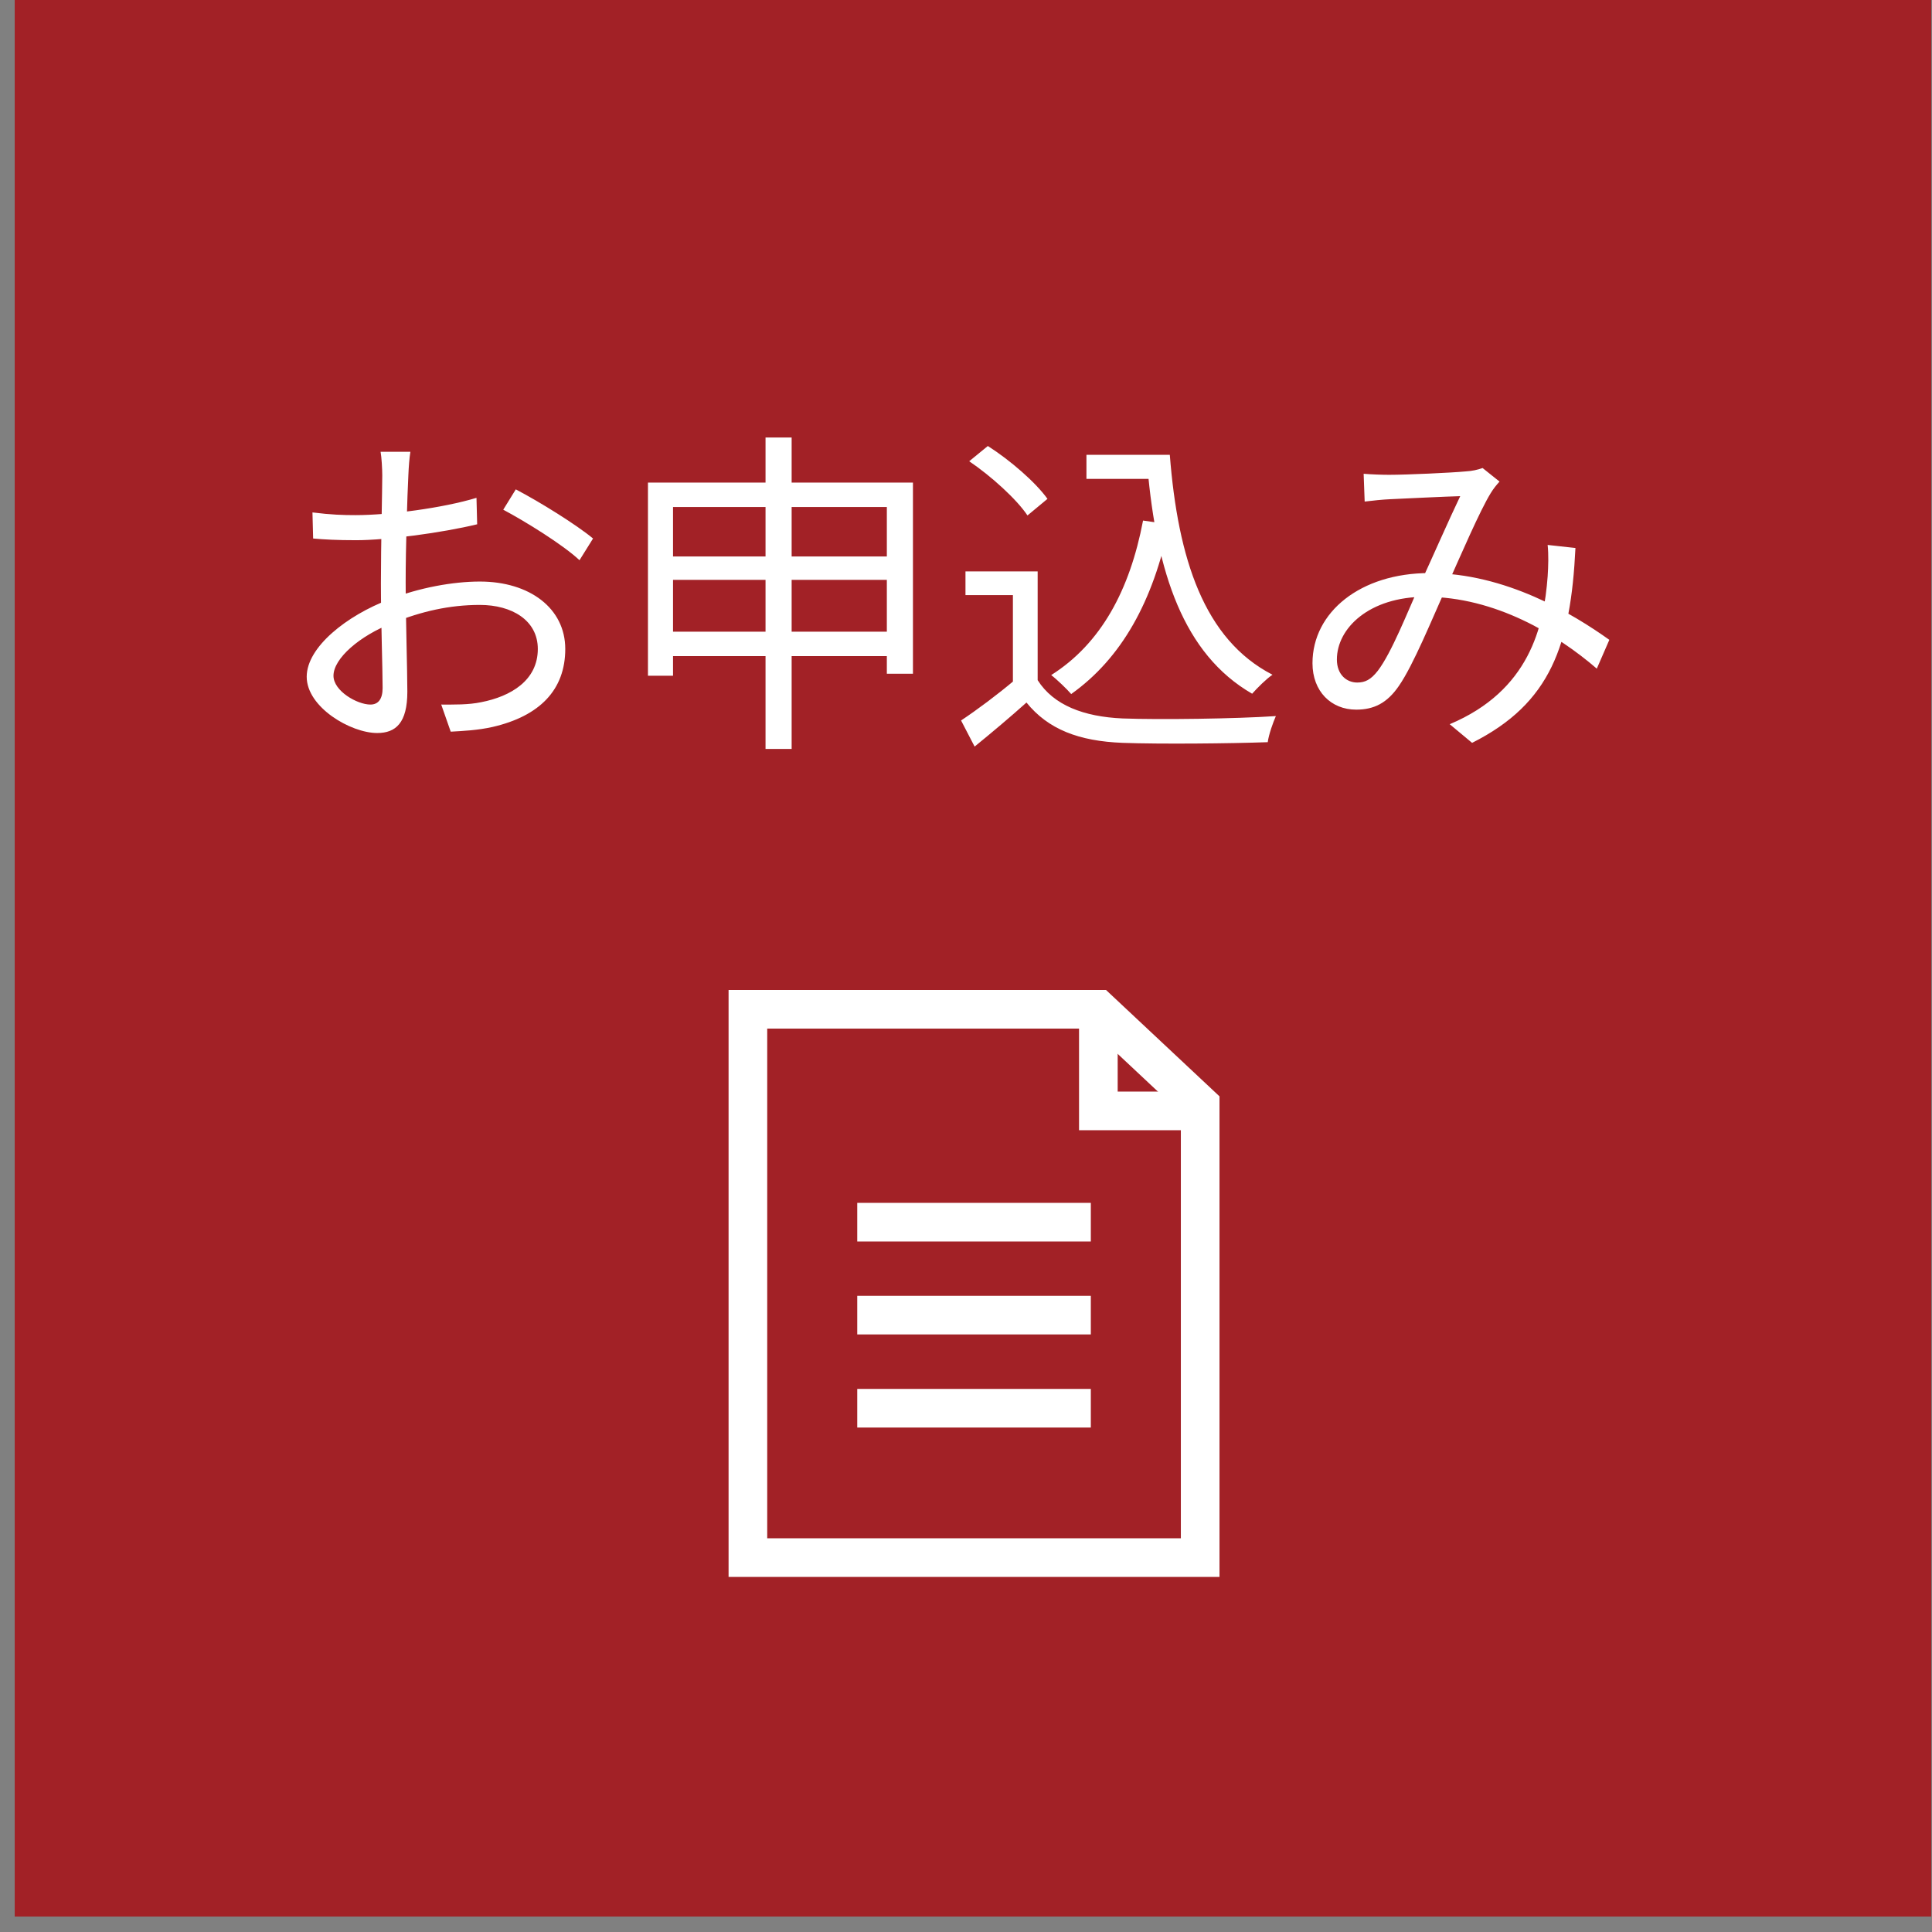
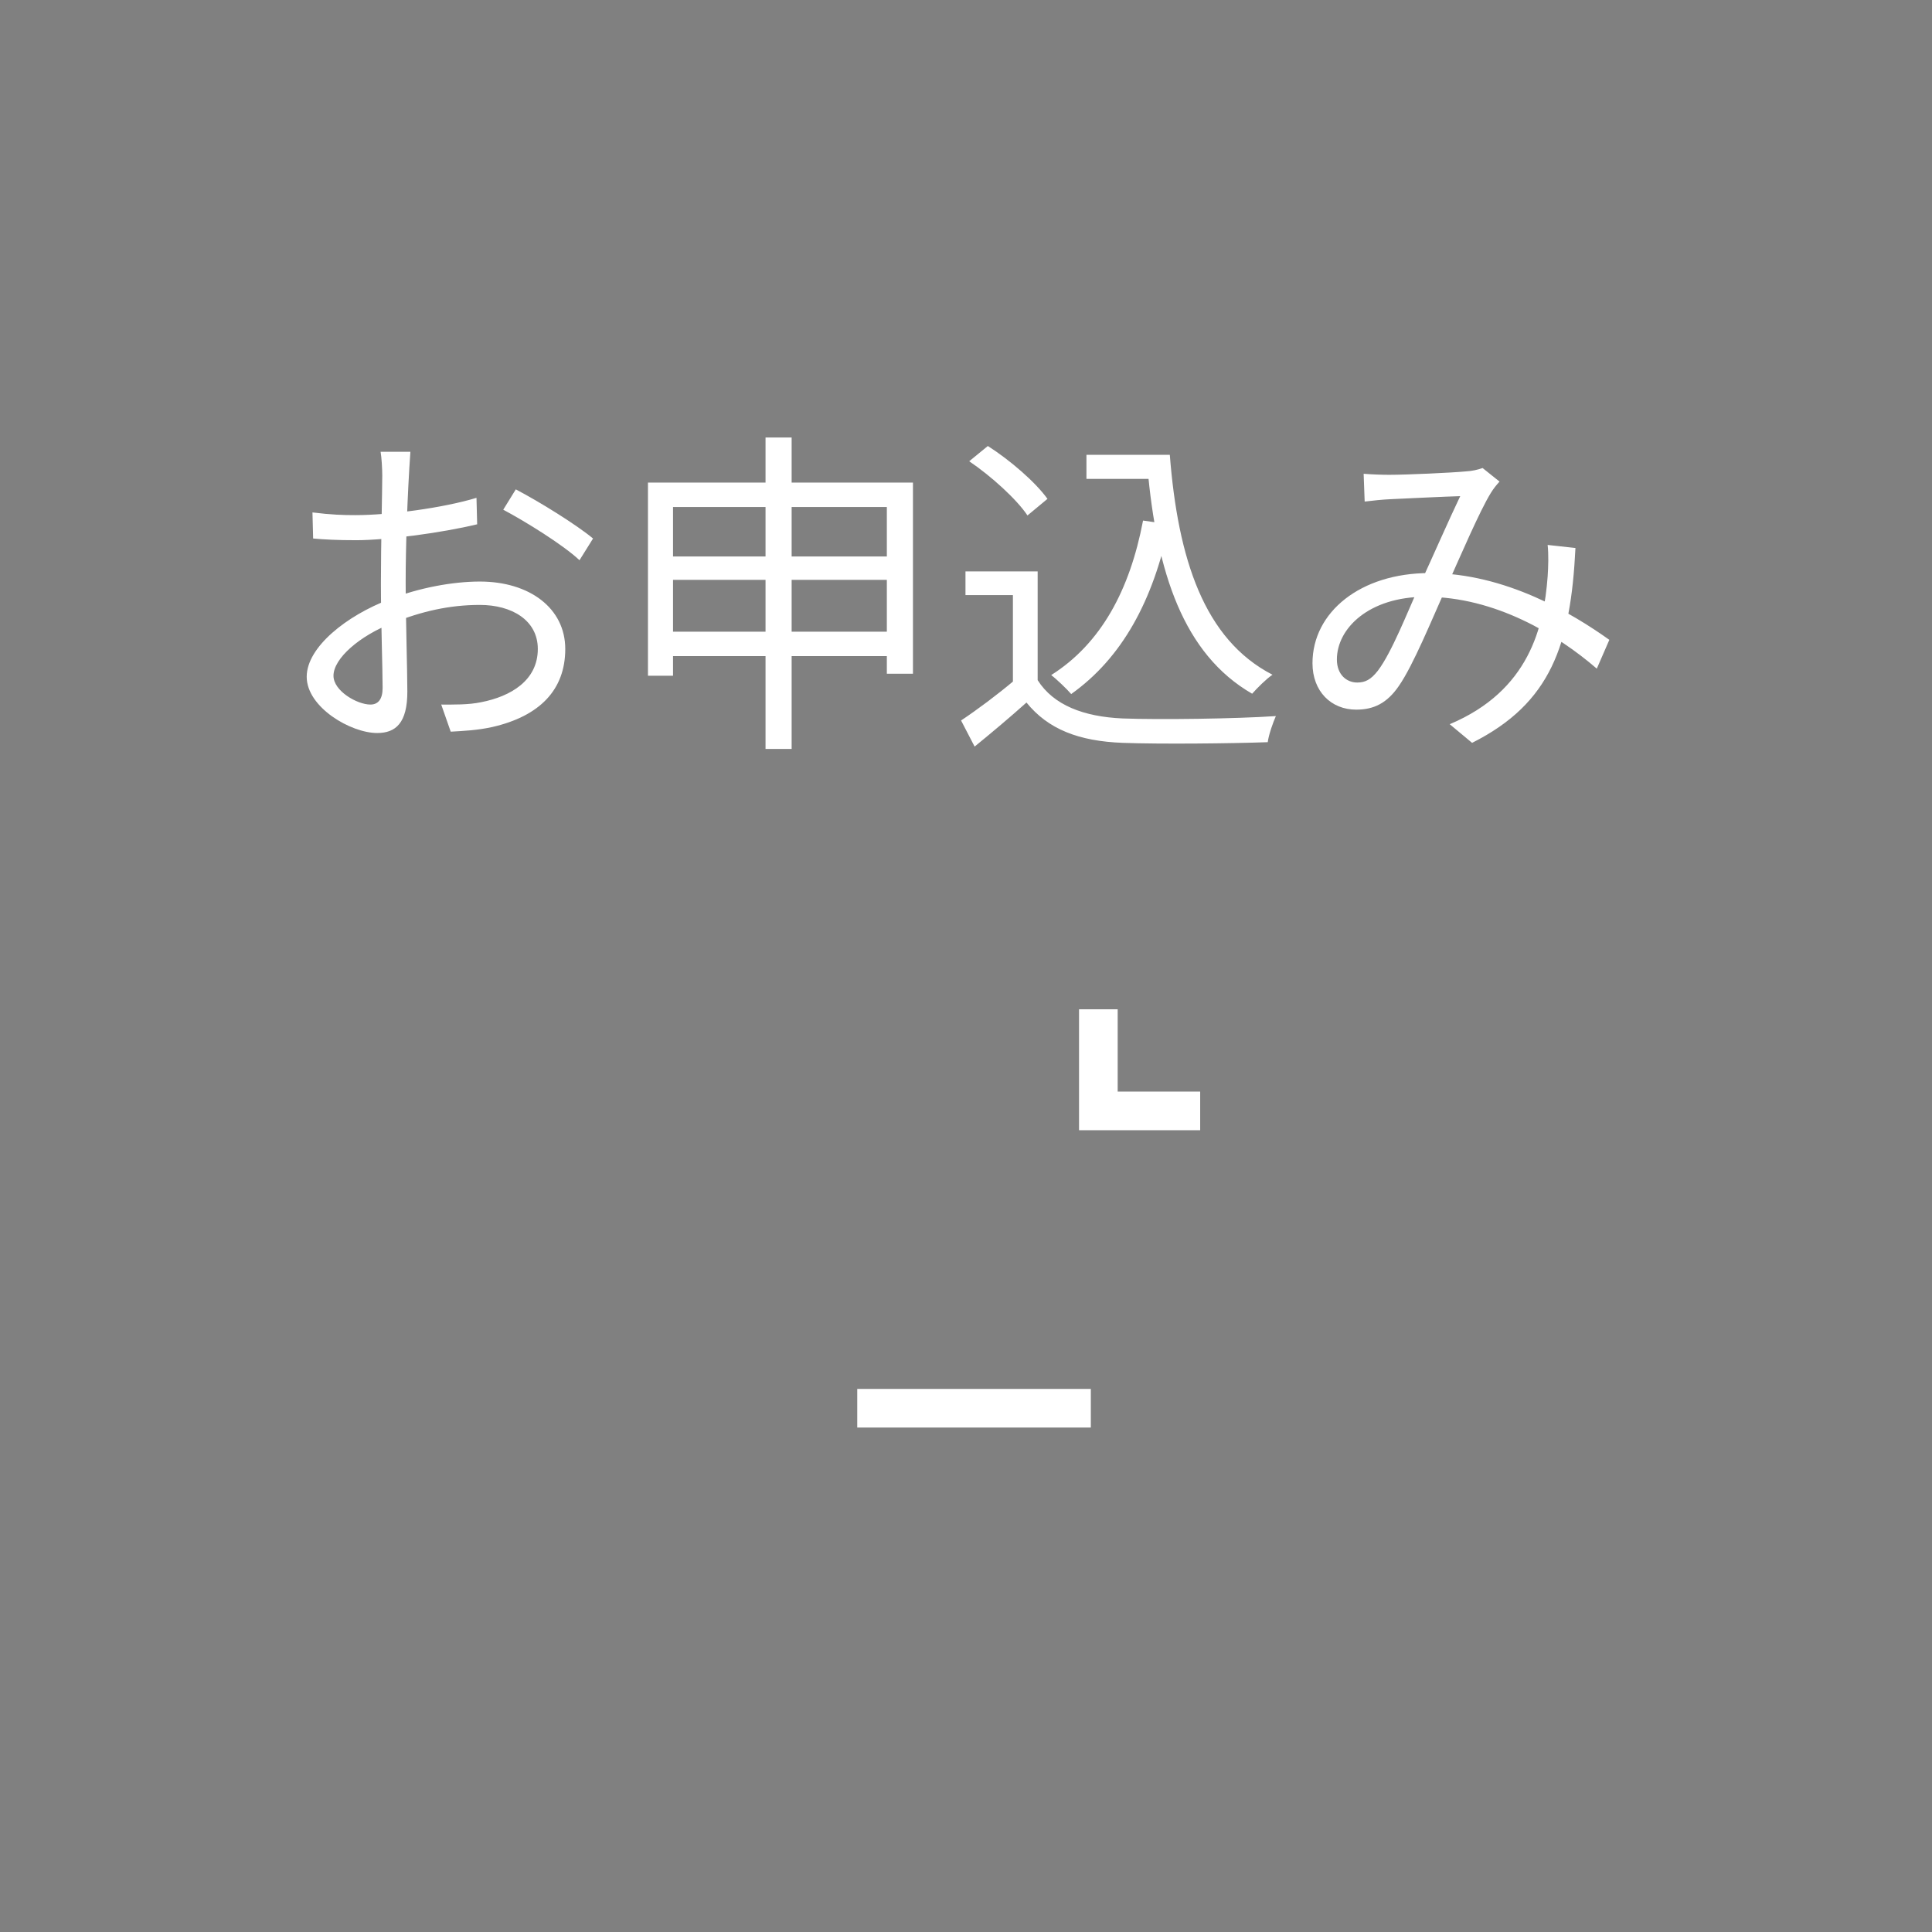
<svg xmlns="http://www.w3.org/2000/svg" width="100" height="100" viewBox="0 0 100 100" fill="none">
  <rect x="0" y="0" width="100" height="100" fill="#808080" stroke="none" />
-   <path d="M99.961 0H0.761V99.2H99.961V0Z" fill="#A22126" />
-   <path d="M62.121 80.62H38.711V52.24H56.851L62.121 57.18V80.62Z" stroke="white" stroke-width="2" stroke-miterlimit="10" />
  <path d="M56.851 52.24V57.5H62.121" stroke="white" stroke-width="2" stroke-miterlimit="10" />
-   <path d="M44.371 63.26H56.461" stroke="white" stroke-width="2" stroke-miterlimit="10" />
-   <path d="M44.371 68.07H56.461" stroke="white" stroke-width="2" stroke-miterlimit="10" />
  <path d="M44.371 72.89H56.461" stroke="white" stroke-width="2" stroke-miterlimit="10" />
-   <path d="M21.242 23.383C21.19 23.699 21.154 24.172 21.137 24.593C21.084 25.628 20.997 28.312 20.997 30.136C20.997 31.96 21.084 34.696 21.084 35.801C21.084 37.415 20.488 37.941 19.523 37.941C18.155 37.941 15.875 36.608 15.875 35.029C15.875 33.486 17.962 31.855 20.137 31.03C21.698 30.416 23.452 30.101 24.838 30.101C27.416 30.101 29.258 31.486 29.258 33.591C29.258 35.714 27.925 37.064 25.504 37.625C24.733 37.801 23.943 37.836 23.329 37.871L22.838 36.468C23.505 36.468 24.241 36.485 24.908 36.345C26.434 36.047 27.837 35.222 27.837 33.591C27.837 32.1 26.487 31.311 24.838 31.311C23.259 31.311 21.821 31.644 20.33 32.241C18.611 32.907 17.261 34.082 17.261 34.977C17.261 35.766 18.488 36.468 19.172 36.468C19.576 36.468 19.804 36.187 19.804 35.608C19.804 34.591 19.716 32.153 19.716 30.206C19.716 28.189 19.786 25.33 19.786 24.611C19.786 24.277 19.751 23.664 19.699 23.383H21.242ZM26.697 25.33C27.942 25.979 29.854 27.172 30.696 27.873L29.995 28.996C29.135 28.189 27.171 26.979 26.048 26.382L26.697 25.33ZM16.173 26.523C17.138 26.645 17.769 26.663 18.401 26.663C20.137 26.663 22.926 26.295 24.663 25.768L24.698 27.137C22.891 27.575 20.014 27.961 18.436 27.961C17.453 27.961 16.787 27.926 16.208 27.873L16.173 26.523ZM33.538 24.979H47.254V34.872H45.903V26.242H34.836V34.977H33.538V24.979ZM34.38 28.803H46.623V30.013H34.38V28.803ZM34.397 32.697H46.605V33.96H34.397V32.697ZM39.624 22.646H40.975V38.766H39.624V22.646ZM56.234 23.541H59.9V24.786H56.234V23.541ZM59.093 23.541H60.549C60.97 28.926 62.321 33.1 65.864 34.924C65.548 35.135 65.075 35.608 64.811 35.907C61.251 33.854 59.865 29.61 59.392 24.19H59.093V23.541ZM59.164 26.944L60.514 27.137C59.69 31.118 58.059 34.065 55.445 35.924C55.235 35.678 54.709 35.17 54.41 34.942C56.989 33.311 58.48 30.539 59.164 26.944ZM53.709 29.575V35.784H52.428V30.802H49.973V29.575H53.709ZM53.709 35.205C54.533 36.503 56.094 37.099 58.111 37.187C60.023 37.257 63.97 37.205 66.039 37.064C65.899 37.38 65.671 38.011 65.618 38.415C63.689 38.485 60.058 38.52 58.111 38.45C55.831 38.362 54.252 37.748 53.13 36.363C52.288 37.117 51.393 37.871 50.446 38.643L49.745 37.292C50.587 36.731 51.621 35.959 52.516 35.205H53.709ZM50.166 23.874L51.13 23.085C52.288 23.822 53.603 24.962 54.217 25.821L53.182 26.68C52.621 25.839 51.306 24.646 50.166 23.874ZM70.582 24.523C71.021 24.558 71.529 24.576 71.898 24.576C72.827 24.576 75.125 24.47 75.862 24.4C76.195 24.383 76.493 24.313 76.739 24.225L77.616 24.927C77.44 25.119 77.3 25.295 77.16 25.523C76.598 26.435 75.634 28.68 74.827 30.487C74.125 32.03 73.161 34.416 72.406 35.503C71.793 36.398 71.108 36.731 70.196 36.731C68.898 36.731 67.934 35.784 67.934 34.328C67.934 31.679 70.424 29.662 73.985 29.662C77.931 29.662 81.404 31.767 83.299 33.118L82.65 34.609C80.597 32.837 77.388 30.89 73.775 30.89C70.863 30.89 69.197 32.521 69.197 34.135C69.197 34.924 69.705 35.328 70.249 35.328C70.652 35.328 70.951 35.187 71.319 34.714C72.038 33.767 72.827 31.732 73.494 30.259C74.195 28.733 74.985 26.926 75.581 25.681C74.879 25.698 72.74 25.803 71.95 25.839C71.564 25.856 71.056 25.909 70.635 25.961L70.582 24.523ZM81.545 28.364C81.299 33.363 80.282 36.398 76.195 38.45L75.037 37.485C79.159 35.749 79.913 32.434 80.106 29.838C80.141 29.311 80.159 28.715 80.106 28.206L81.545 28.364Z" fill="white" />
+   <path d="M21.242 23.383C21.084 25.628 20.997 28.312 20.997 30.136C20.997 31.96 21.084 34.696 21.084 35.801C21.084 37.415 20.488 37.941 19.523 37.941C18.155 37.941 15.875 36.608 15.875 35.029C15.875 33.486 17.962 31.855 20.137 31.03C21.698 30.416 23.452 30.101 24.838 30.101C27.416 30.101 29.258 31.486 29.258 33.591C29.258 35.714 27.925 37.064 25.504 37.625C24.733 37.801 23.943 37.836 23.329 37.871L22.838 36.468C23.505 36.468 24.241 36.485 24.908 36.345C26.434 36.047 27.837 35.222 27.837 33.591C27.837 32.1 26.487 31.311 24.838 31.311C23.259 31.311 21.821 31.644 20.33 32.241C18.611 32.907 17.261 34.082 17.261 34.977C17.261 35.766 18.488 36.468 19.172 36.468C19.576 36.468 19.804 36.187 19.804 35.608C19.804 34.591 19.716 32.153 19.716 30.206C19.716 28.189 19.786 25.33 19.786 24.611C19.786 24.277 19.751 23.664 19.699 23.383H21.242ZM26.697 25.33C27.942 25.979 29.854 27.172 30.696 27.873L29.995 28.996C29.135 28.189 27.171 26.979 26.048 26.382L26.697 25.33ZM16.173 26.523C17.138 26.645 17.769 26.663 18.401 26.663C20.137 26.663 22.926 26.295 24.663 25.768L24.698 27.137C22.891 27.575 20.014 27.961 18.436 27.961C17.453 27.961 16.787 27.926 16.208 27.873L16.173 26.523ZM33.538 24.979H47.254V34.872H45.903V26.242H34.836V34.977H33.538V24.979ZM34.38 28.803H46.623V30.013H34.38V28.803ZM34.397 32.697H46.605V33.96H34.397V32.697ZM39.624 22.646H40.975V38.766H39.624V22.646ZM56.234 23.541H59.9V24.786H56.234V23.541ZM59.093 23.541H60.549C60.97 28.926 62.321 33.1 65.864 34.924C65.548 35.135 65.075 35.608 64.811 35.907C61.251 33.854 59.865 29.61 59.392 24.19H59.093V23.541ZM59.164 26.944L60.514 27.137C59.69 31.118 58.059 34.065 55.445 35.924C55.235 35.678 54.709 35.17 54.41 34.942C56.989 33.311 58.48 30.539 59.164 26.944ZM53.709 29.575V35.784H52.428V30.802H49.973V29.575H53.709ZM53.709 35.205C54.533 36.503 56.094 37.099 58.111 37.187C60.023 37.257 63.97 37.205 66.039 37.064C65.899 37.38 65.671 38.011 65.618 38.415C63.689 38.485 60.058 38.52 58.111 38.45C55.831 38.362 54.252 37.748 53.13 36.363C52.288 37.117 51.393 37.871 50.446 38.643L49.745 37.292C50.587 36.731 51.621 35.959 52.516 35.205H53.709ZM50.166 23.874L51.13 23.085C52.288 23.822 53.603 24.962 54.217 25.821L53.182 26.68C52.621 25.839 51.306 24.646 50.166 23.874ZM70.582 24.523C71.021 24.558 71.529 24.576 71.898 24.576C72.827 24.576 75.125 24.47 75.862 24.4C76.195 24.383 76.493 24.313 76.739 24.225L77.616 24.927C77.44 25.119 77.3 25.295 77.16 25.523C76.598 26.435 75.634 28.68 74.827 30.487C74.125 32.03 73.161 34.416 72.406 35.503C71.793 36.398 71.108 36.731 70.196 36.731C68.898 36.731 67.934 35.784 67.934 34.328C67.934 31.679 70.424 29.662 73.985 29.662C77.931 29.662 81.404 31.767 83.299 33.118L82.65 34.609C80.597 32.837 77.388 30.89 73.775 30.89C70.863 30.89 69.197 32.521 69.197 34.135C69.197 34.924 69.705 35.328 70.249 35.328C70.652 35.328 70.951 35.187 71.319 34.714C72.038 33.767 72.827 31.732 73.494 30.259C74.195 28.733 74.985 26.926 75.581 25.681C74.879 25.698 72.74 25.803 71.95 25.839C71.564 25.856 71.056 25.909 70.635 25.961L70.582 24.523ZM81.545 28.364C81.299 33.363 80.282 36.398 76.195 38.45L75.037 37.485C79.159 35.749 79.913 32.434 80.106 29.838C80.141 29.311 80.159 28.715 80.106 28.206L81.545 28.364Z" fill="white" />
</svg>